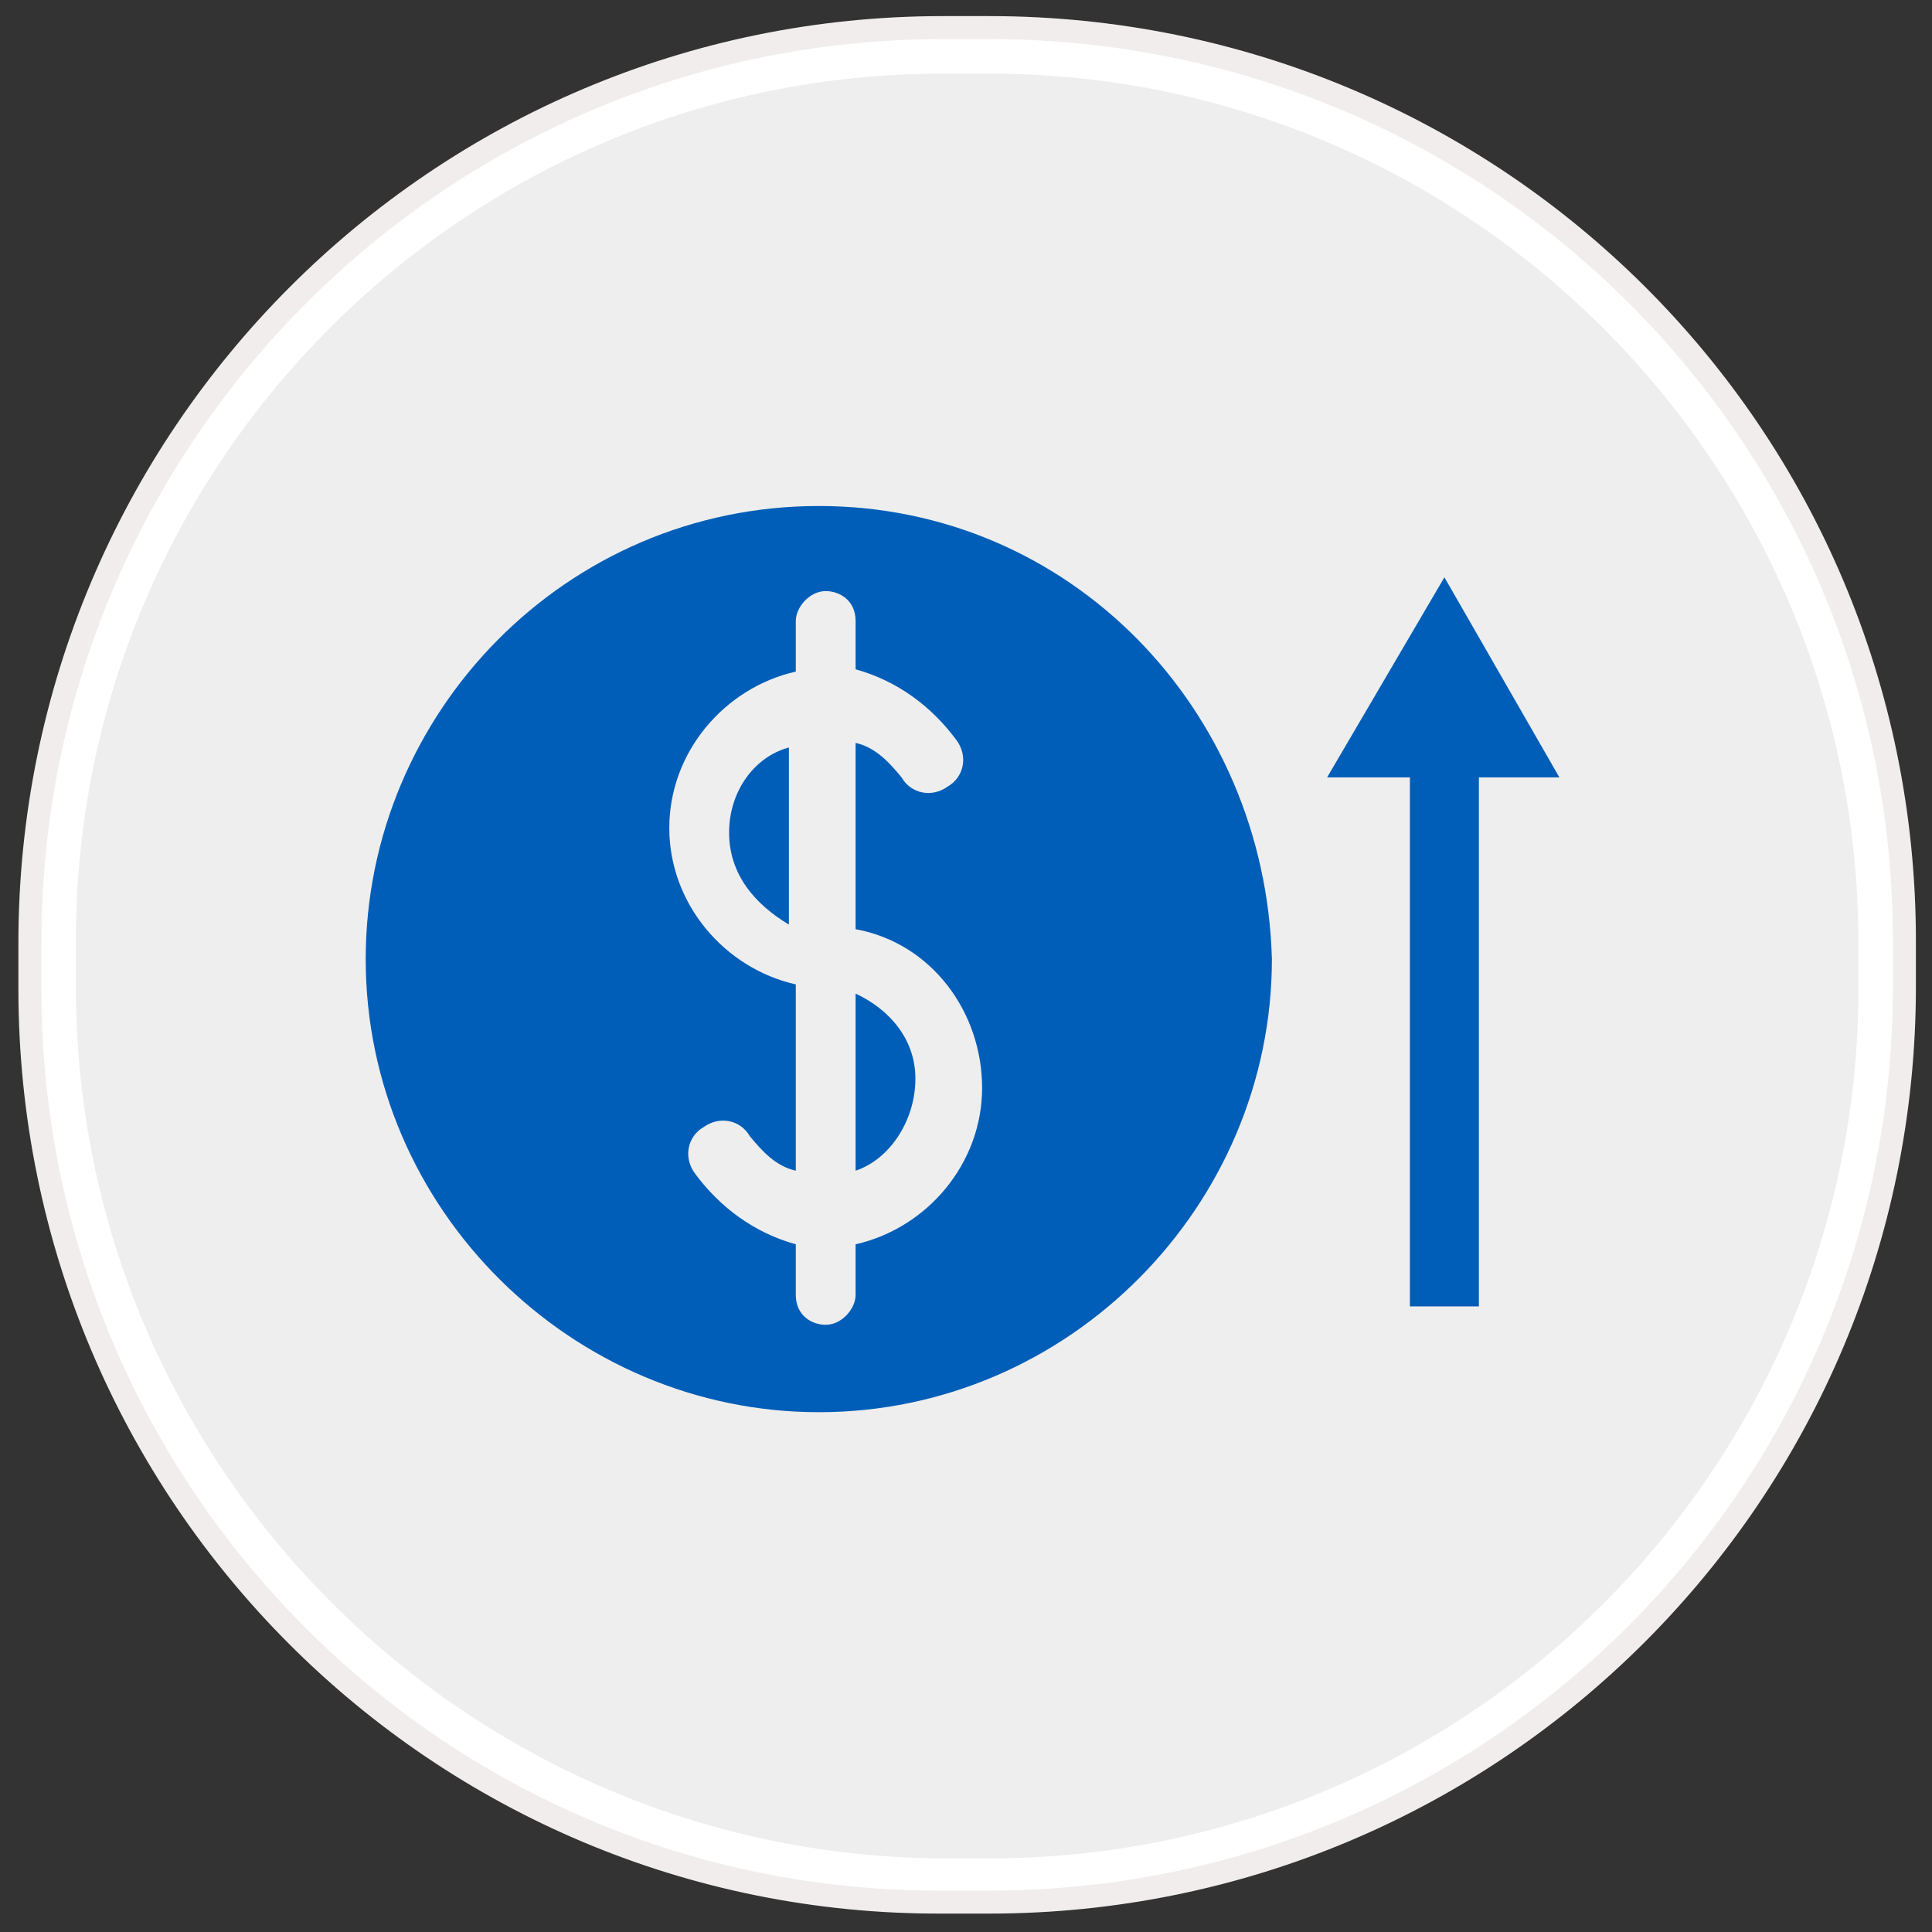
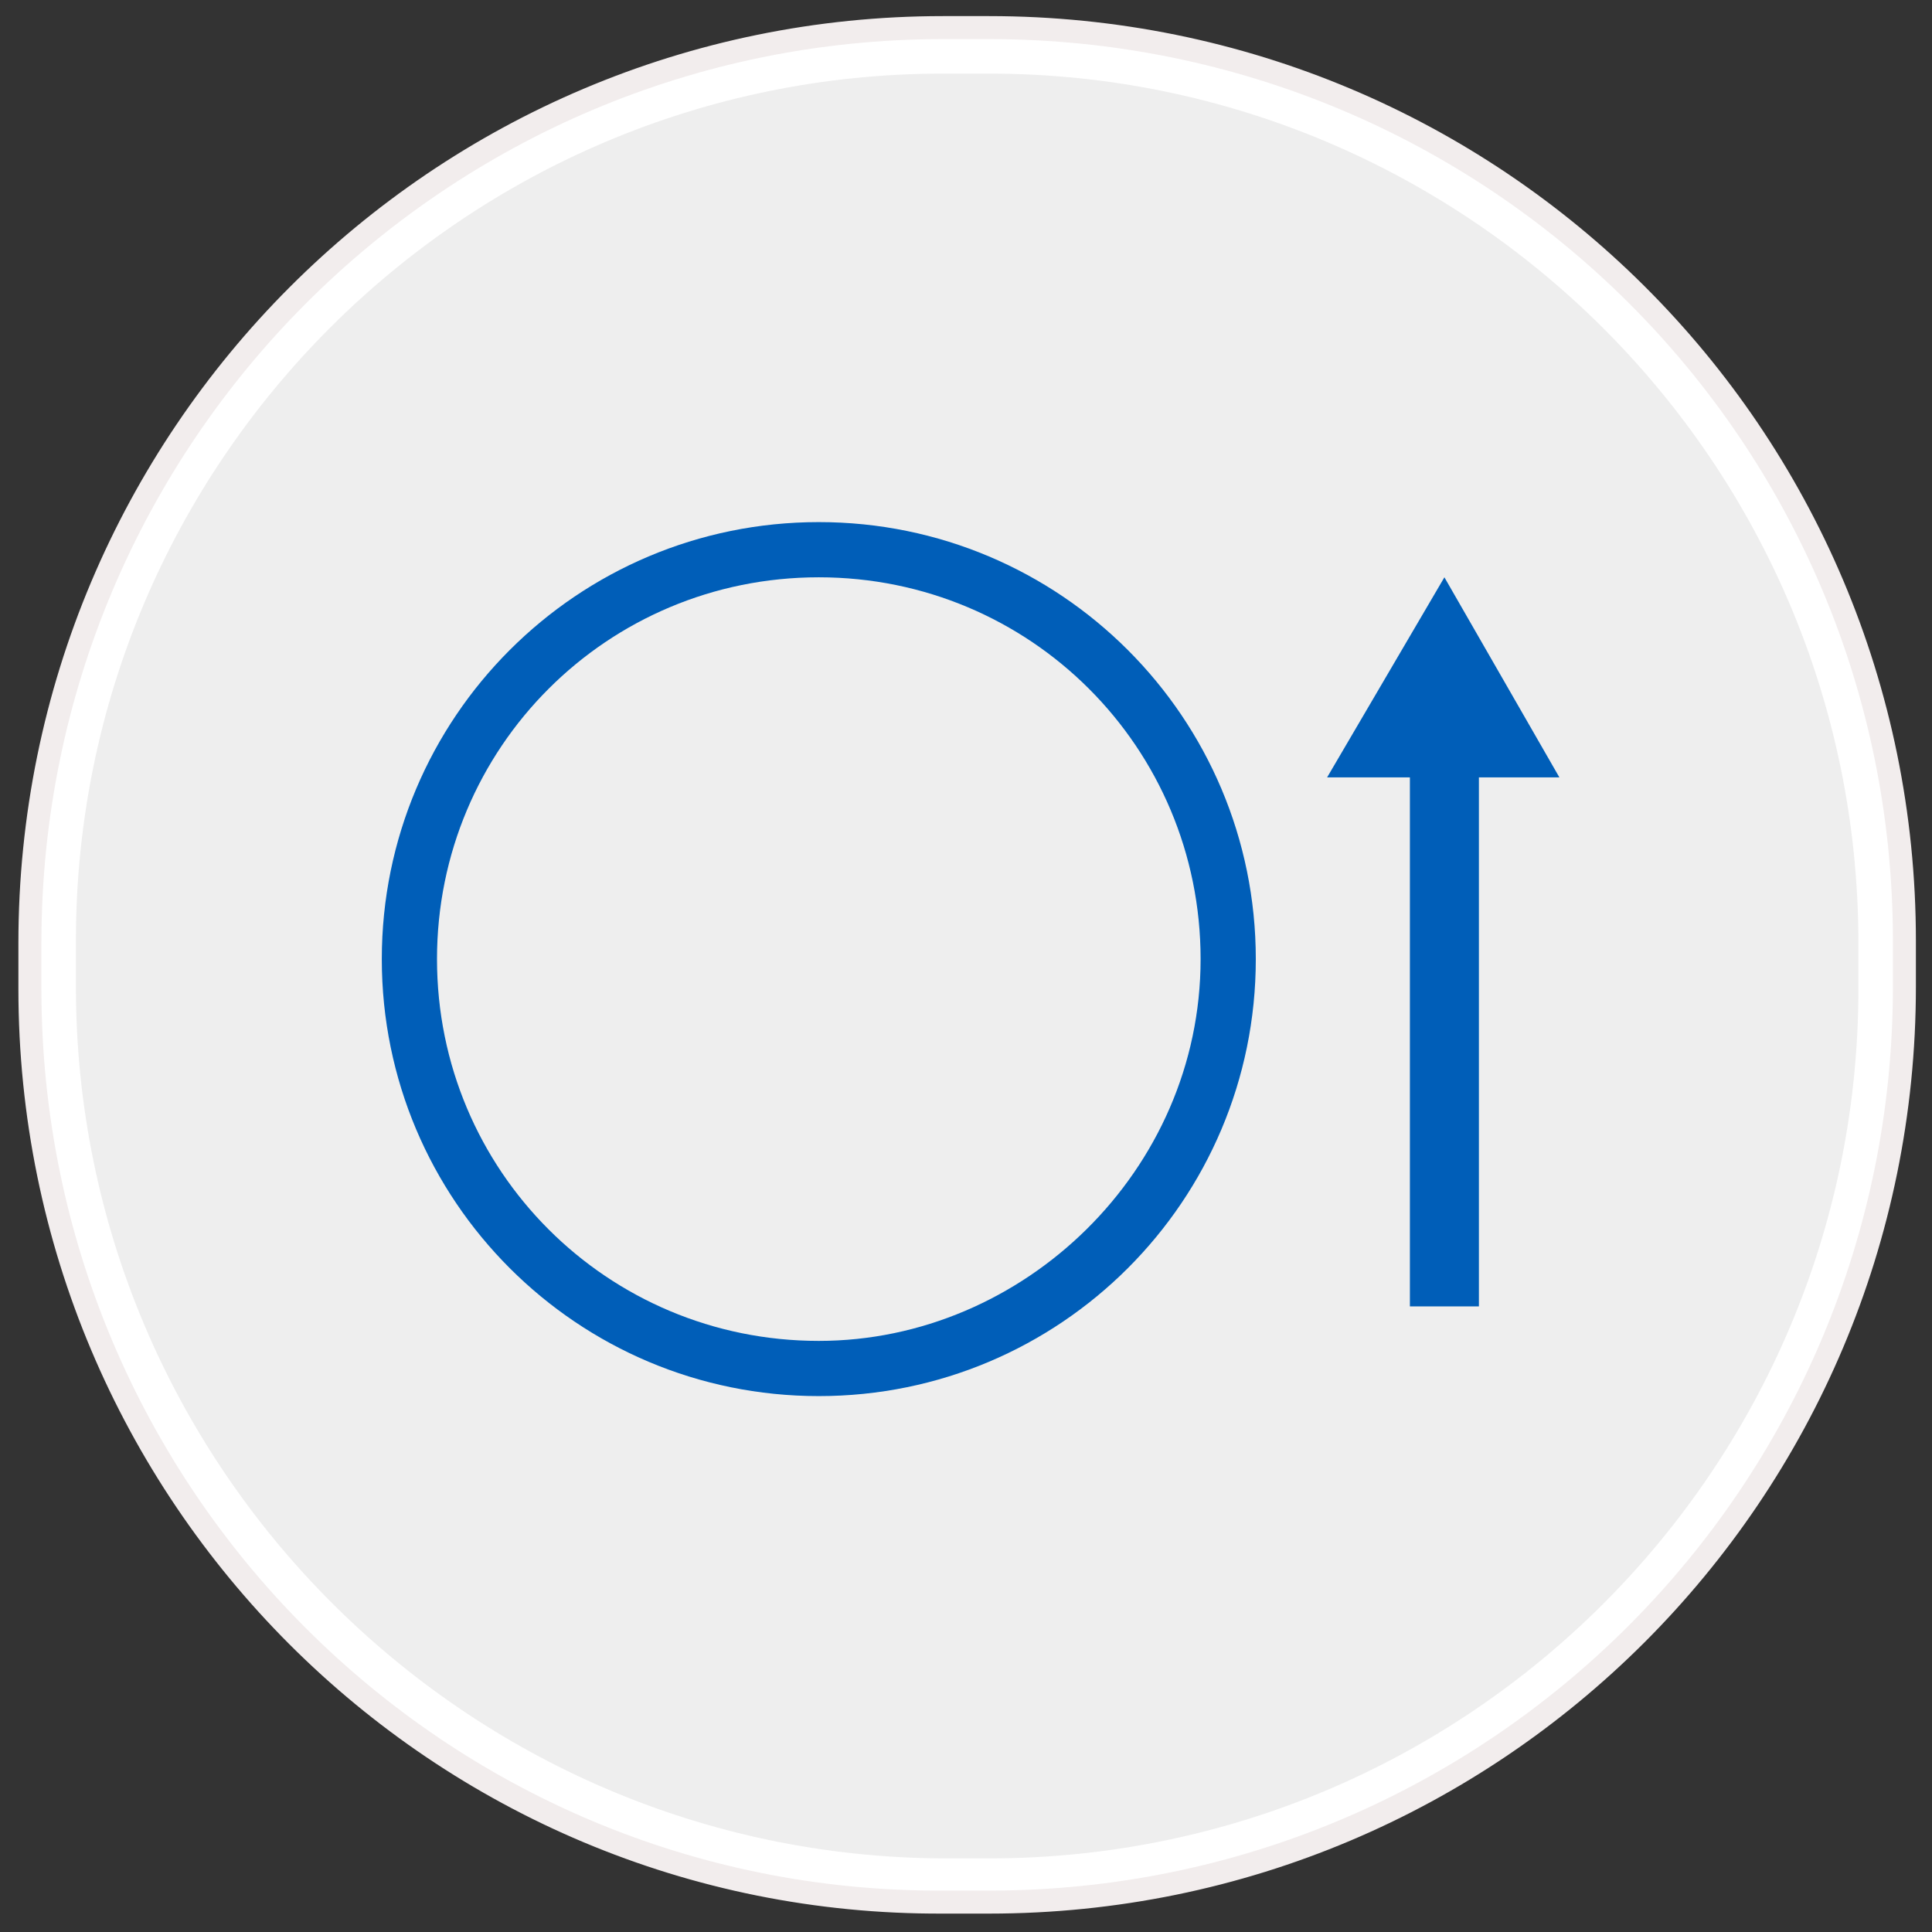
<svg xmlns="http://www.w3.org/2000/svg" xmlns:ns1="http://www.bohemiancoding.com/sketch/ns" version="1.1" id="Layer_1" x="0px" y="0px" viewBox="30 -30 84 84" style="enable-background:new 30 -30 84 84;" xml:space="preserve">
  <rect x="30" y="-30" width="84" height="84" fill="#333333" stroke="none" />
  <style type="text/css">
	.st0{fill:#EEEEEE;}
	.st1{fill:#FFFFFF;}
	.st2{fill:none;stroke:#F2EDED;}
	.st3{fill:#005EB8;}
	.st4{fill:none;stroke:#005EB8;stroke-width:3;stroke-miterlimit:10;}
</style>
  <g ns1:type="MSShapeGroup">
    <g id="path-1">
      <path class="st0" d="M71,51.8c-21.4,0-38.7-17.4-38.7-38.8v-2c0-21.4,17.3-38.7,38.7-38.7h2c21.4,0,38.8,17.4,38.8,38.8v2    c0,21.4-17.4,38.8-38.8,38.8L71,51.8L71,51.8z" />
      <path class="st1" d="M73-26.8c20.8,0,37.8,16.9,37.8,37.8v2c0,20.8-16.9,37.8-37.8,37.8h-2c-20.8-0.1-37.7-17.1-37.7-37.9v-2    c0-20.8,16.9-37.7,37.7-37.7L73-26.8 M73-28.8h-2C49.1-28.8,31.3-11,31.3,11v2C31.3,35,49,52.8,71,52.8h2    c21.9,0,39.7-17.8,39.7-39.8v-2C112.8-11,95-28.8,73-28.8L73-28.8z" />
    </g>
  </g>
  <g>
    <path id="path-1_1_" class="st2" d="M71-28.8h2c22,0,39.8,17.7,39.8,39.7v2c0,22-17.8,39.8-39.8,39.8h-2C49.1,52.8,31.3,35,31.3,13   v-2C31.3-11,49.1-28.8,71-28.8z" />
  </g>
  <g>
-     <path class="st3" d="M65.6-8C54.6-8,45.9,1,45.9,11.7c0,10.9,9,19.7,19.7,19.7c10.9,0,19.7-9,19.7-19.7C85,0.8,76.5-8,65.6-8z" />
    <g>
      <path class="st3" d="M65.6-7.3c-10.5,0-19,8.5-19,19c0,10.5,8.5,19,19,19c10.5,0,19-8.5,19-19C84.6,1.2,76.1-7.3,65.6-7.3z     M65.6,28.3c-9.2,0-16.6-7.4-16.6-16.6S56.4-4.9,65.6-4.9s16.6,7.4,16.6,16.6S74.5,28.3,65.6,28.3z" />
      <path class="st0" d="M67.2,10.4V2.3c0.9,0.2,1.5,0.9,2,1.5c0.4,0.7,1.3,0.9,2,0.4c0.7-0.4,0.9-1.3,0.4-2c-1.1-1.5-2.6-2.6-4.4-3.1    V-3c0-0.9-0.7-1.3-1.3-1.3c-0.7,0-1.3,0.7-1.3,1.3v2.2c-3.1,0.7-5.5,3.5-5.5,6.8s2.4,6.1,5.5,6.8v8.1c-0.9-0.2-1.5-0.9-2-1.5    c-0.4-0.7-1.3-0.9-2-0.4c-0.7,0.4-0.9,1.3-0.4,2c1.1,1.5,2.6,2.6,4.4,3.1v2.2c0,0.9,0.7,1.3,1.3,1.3c0.7,0,1.3-0.7,1.3-1.3v-2.2    c3.1-0.7,5.5-3.5,5.5-6.8S70.5,11,67.2,10.4L67.2,10.4z M61.7,6.2c0-1.8,1.1-3.3,2.6-3.7v7.7C62.8,9.3,61.7,8,61.7,6.2z     M67.2,20.9v-7.7c1.5,0.7,2.6,2,2.6,3.7C69.8,18.7,68.7,20.4,67.2,20.9z" />
    </g>
  </g>
  <line class="st4" x1="92.8" y1="26.8" x2="92.8" y2="2.4" />
  <polygon class="st3" points="87.7,3.8 92.8,-4.9 97.8,3.8 " />
</svg>